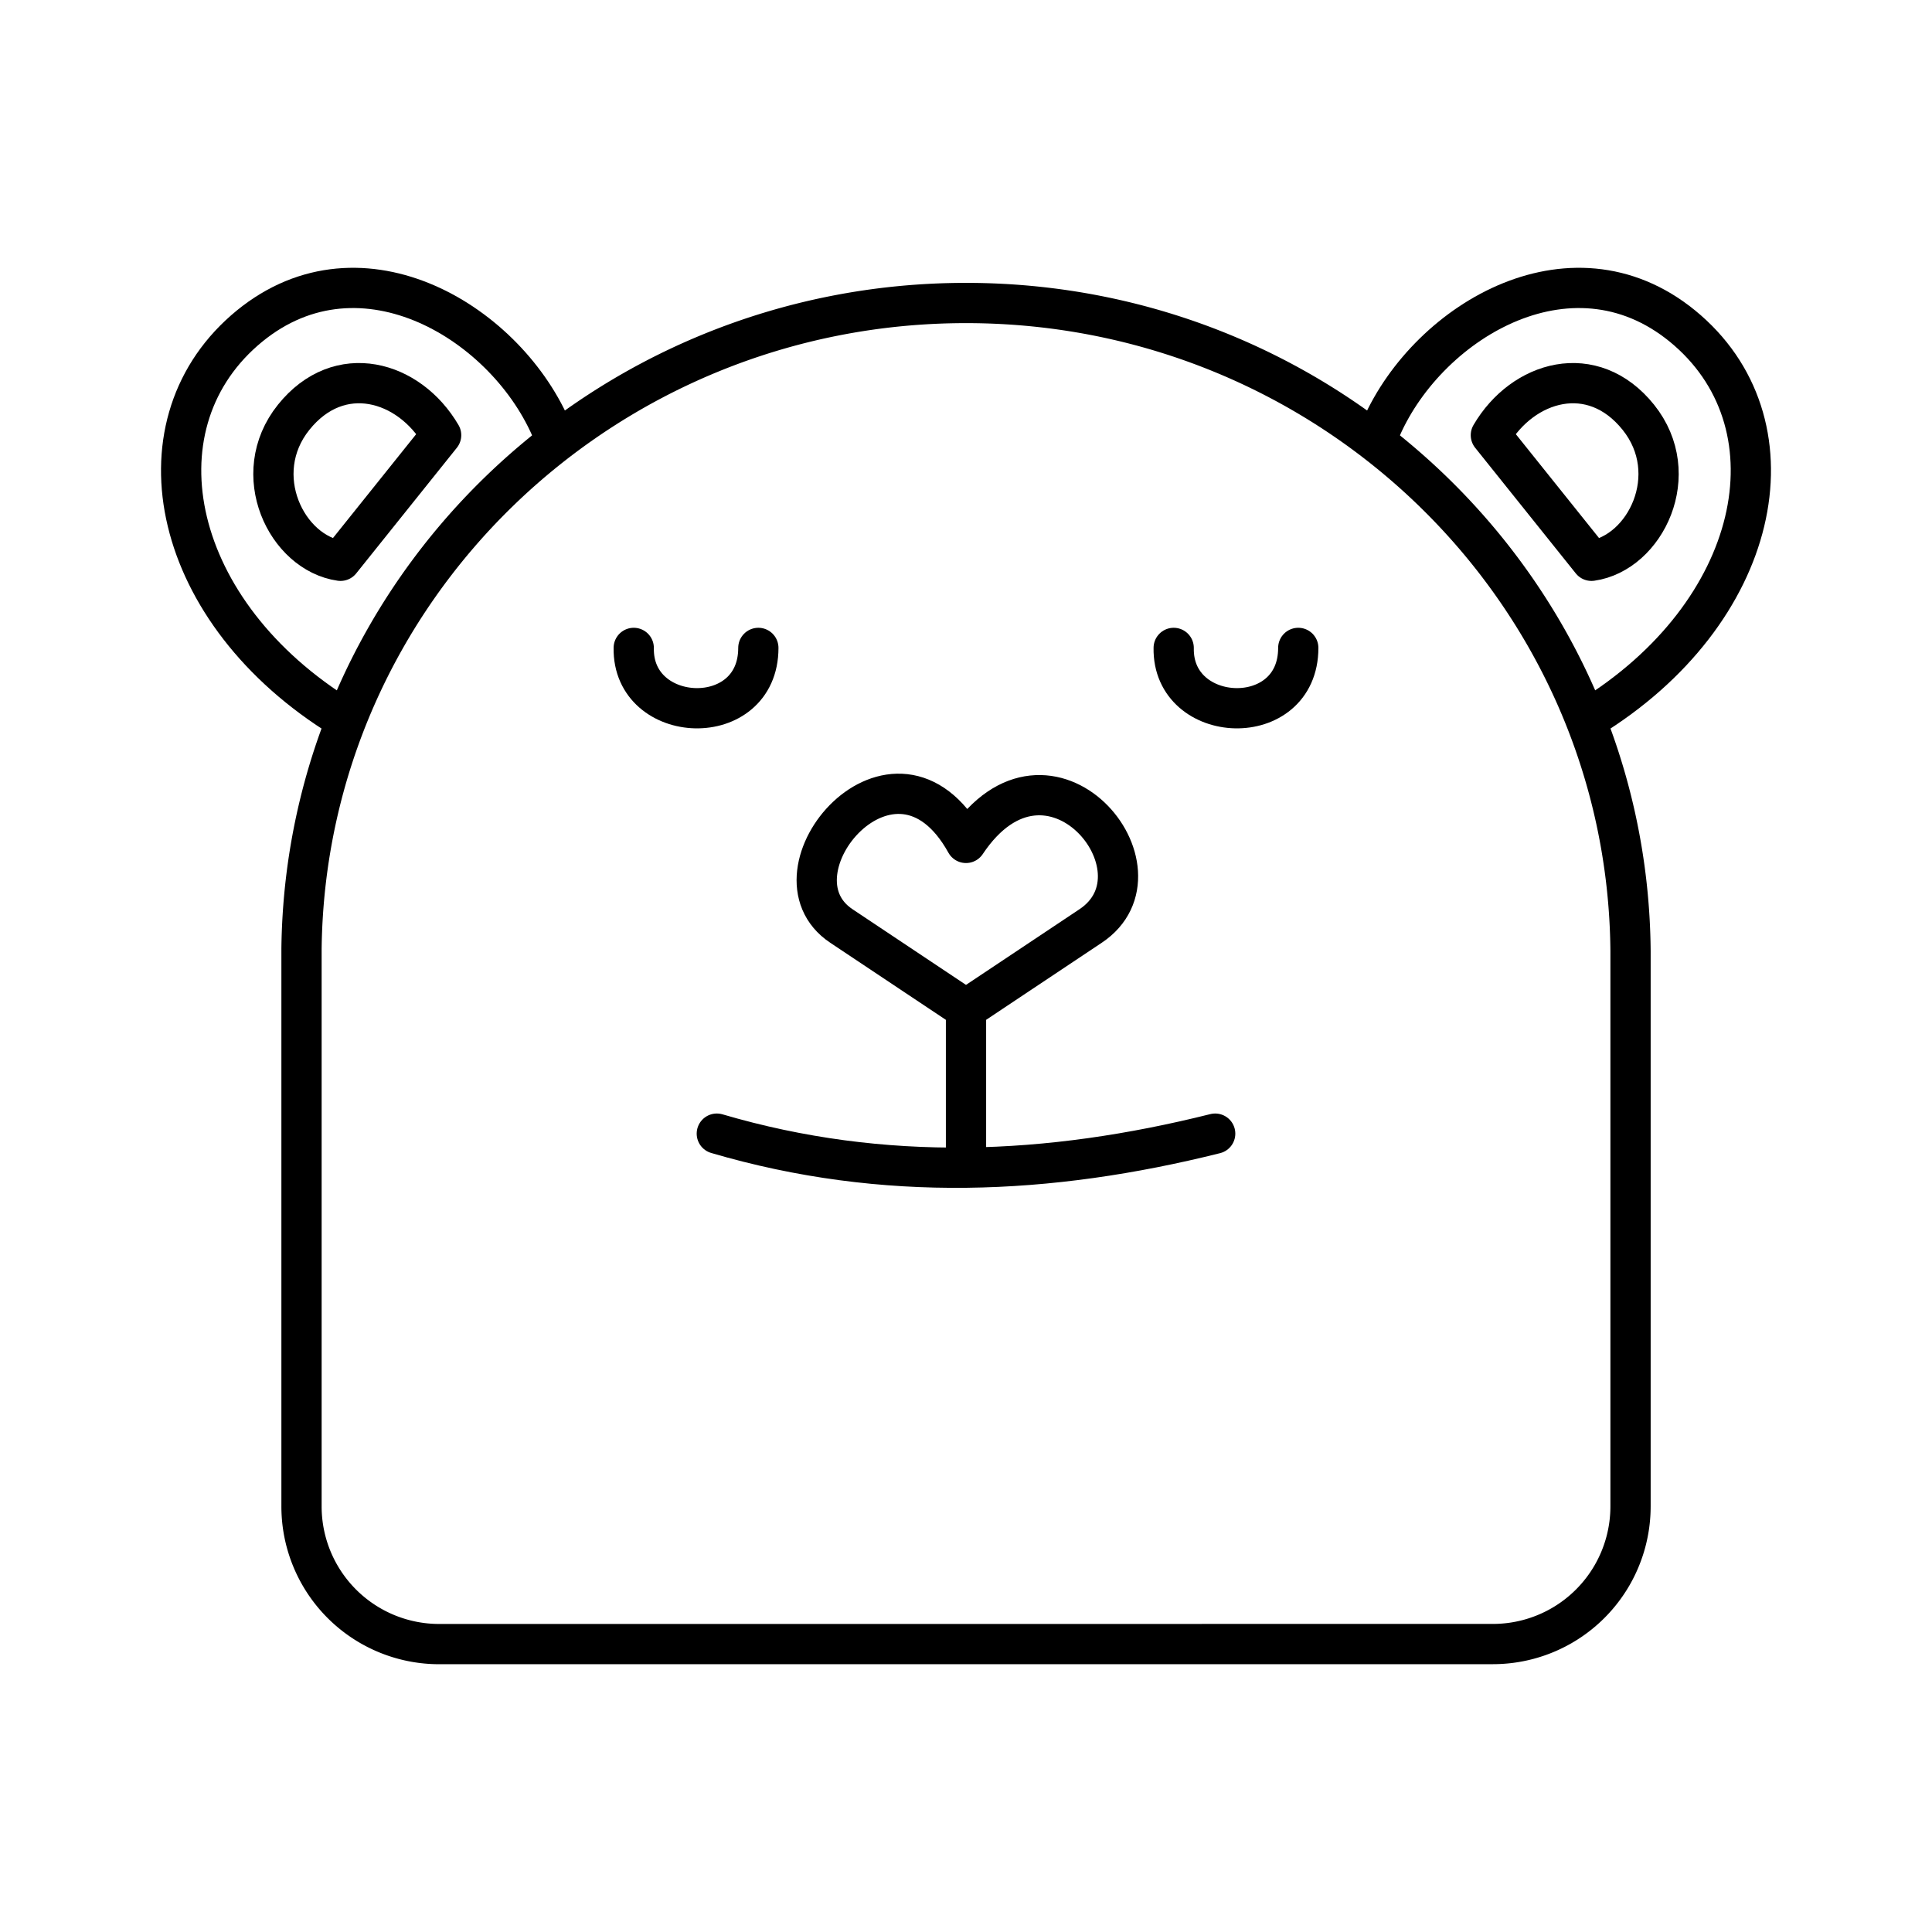
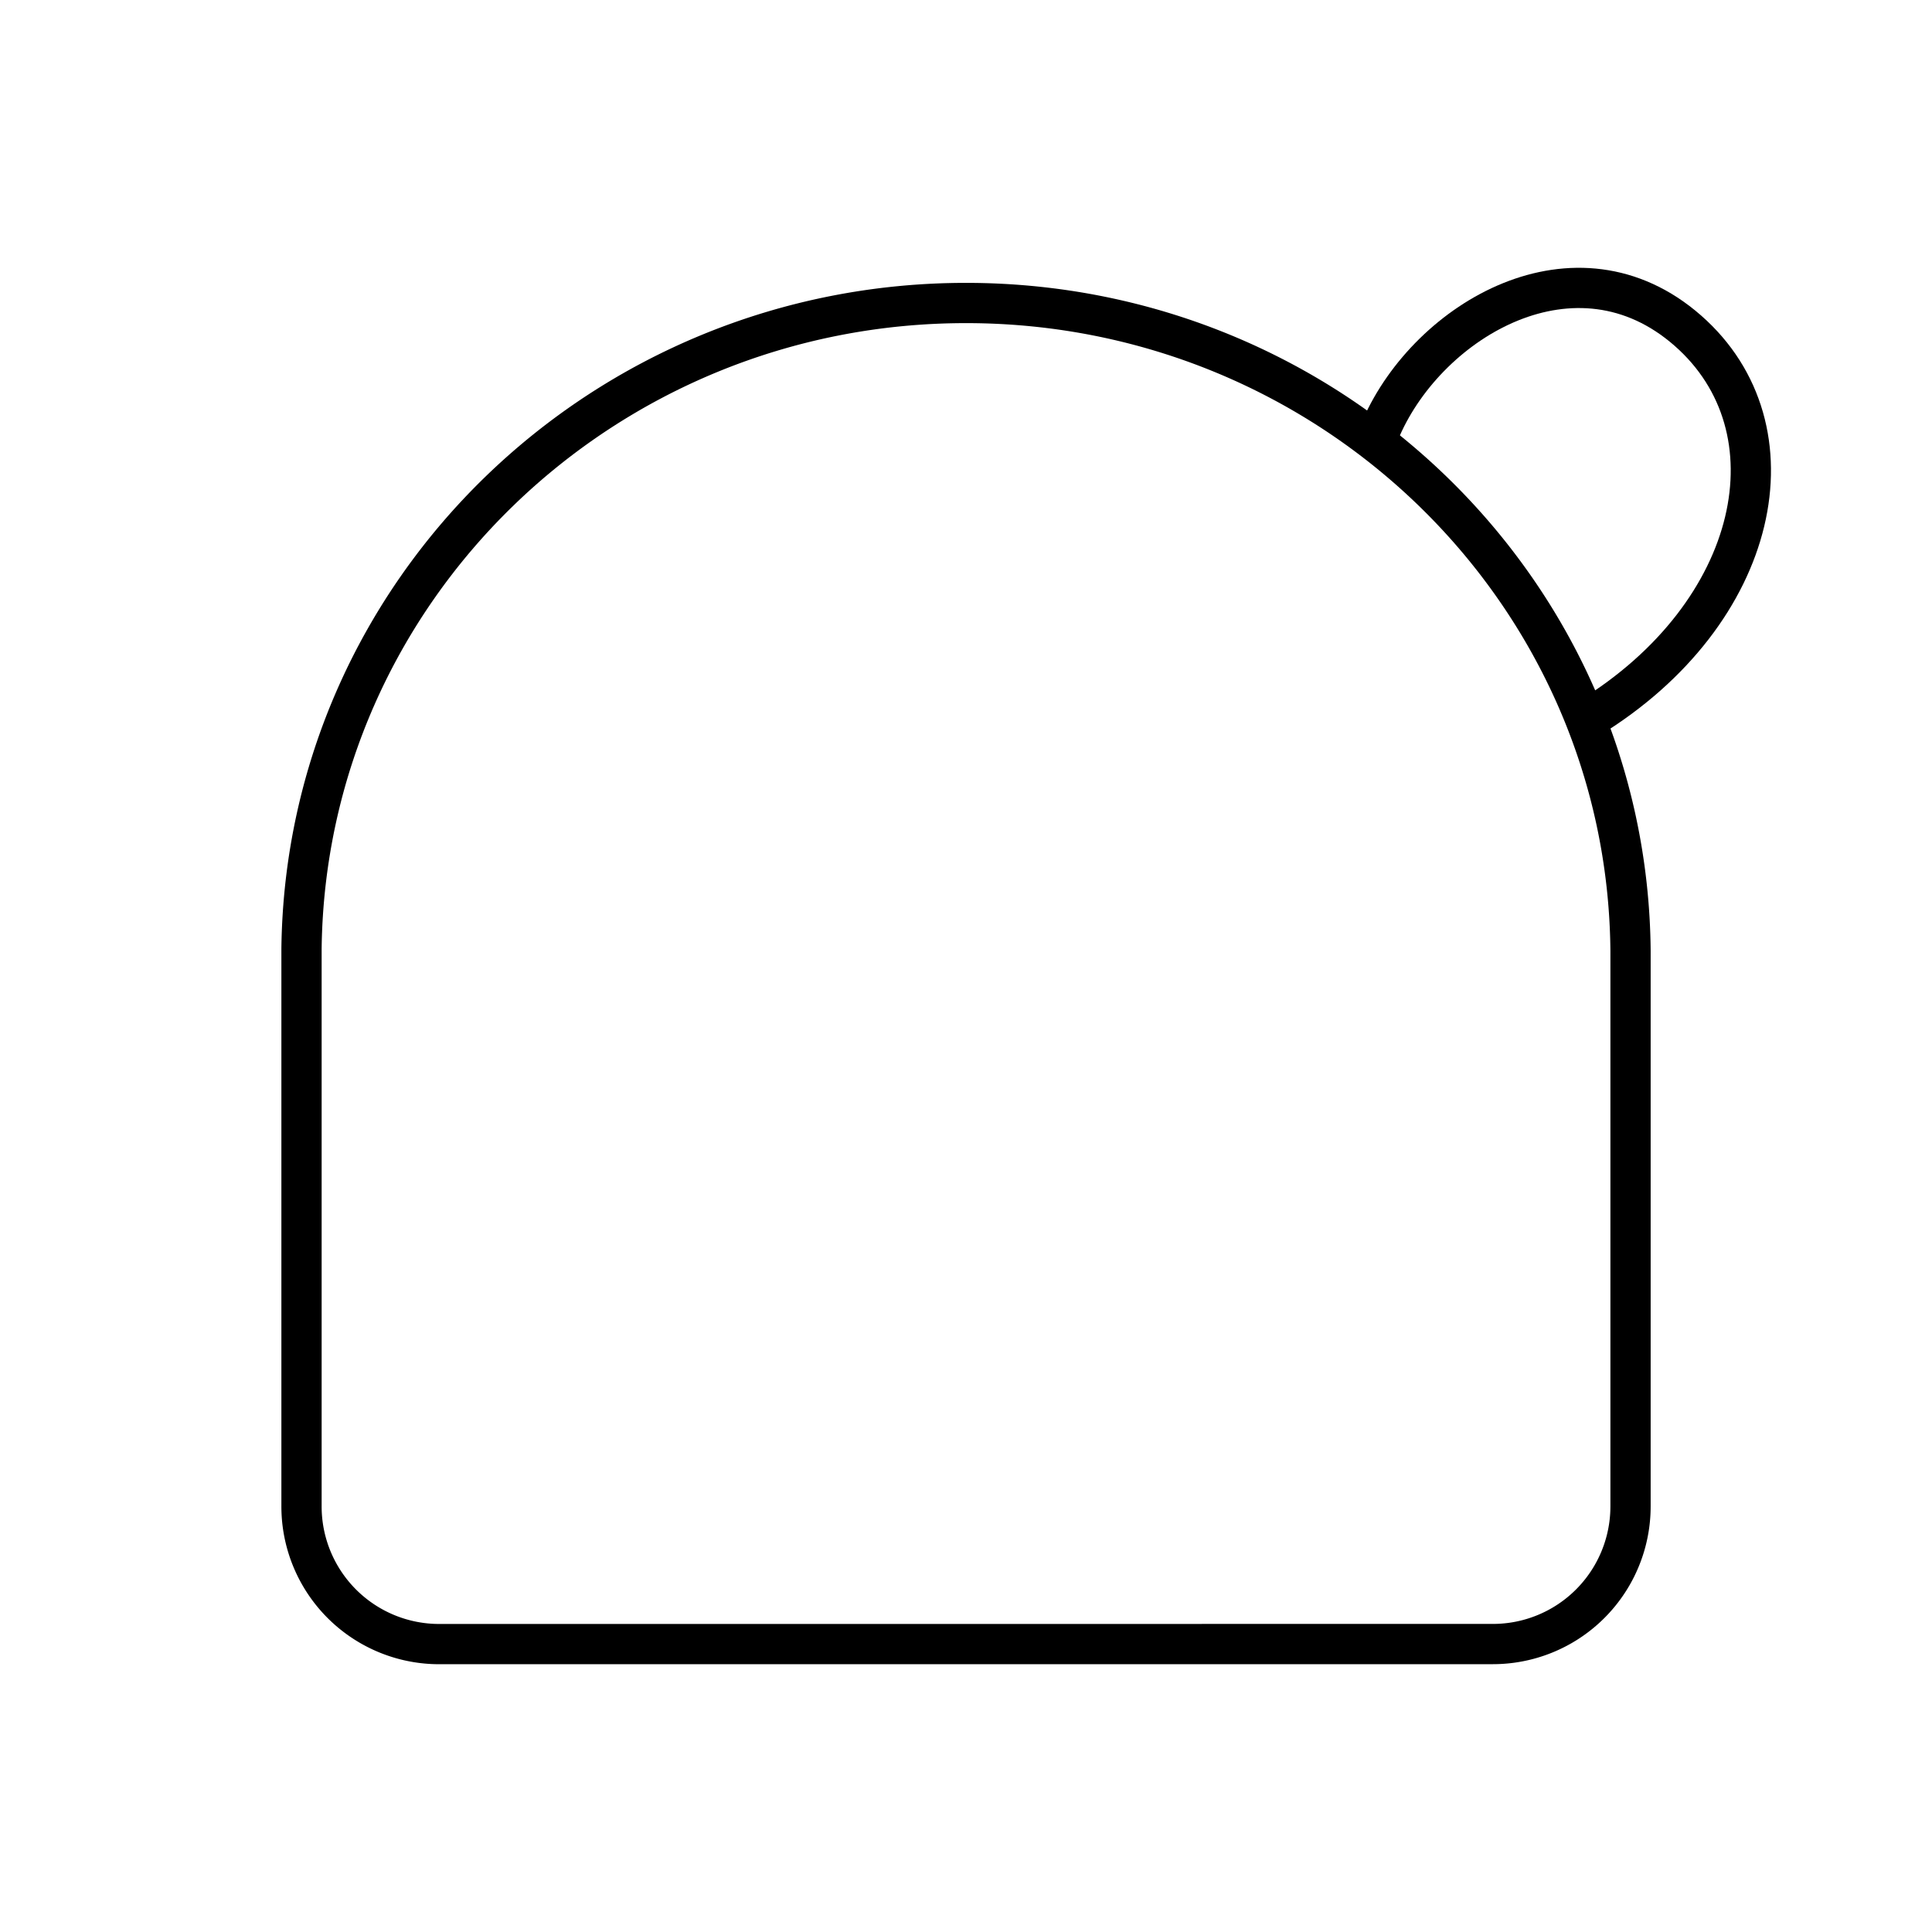
<svg xmlns="http://www.w3.org/2000/svg" width="800" height="800" viewBox="0 0 48 48">
  <g fill="none" stroke="currentColor" stroke-linecap="round" stroke-linejoin="round">
    <path d="M10.911 40.847a3.42 3.42 0 0 1-3.42-3.422V23.571c.106-8.9 7.482-16.057 16.535-16.043s16.407 7.193 16.484 16.094v13.803a3.42 3.42 0 0 1-3.421 3.421z" />
-     <path d="M15.745 16.097c-.036 1.932 3.096 2.064 3.096 0m10.319 0c-.037 1.932 3.095 2.064 3.095 0M24 25.07v3.94m-6.191-.845c4.156 1.222 8.255 1.032 12.382 0M24 25.07l-3.096-2.064c-1.982-1.321 1.324-5.259 3.096-2.064c2.064-3.095 5.16.688 3.096 2.064zM8.46 13.933l2.5-3.121c-.795-1.36-2.529-1.86-3.664-.445s-.177 3.375 1.164 3.566" />
-     <path d="M8.522 17.847c-4.27-2.618-5.226-7.206-2.453-9.635c2.772-2.428 6.426-.278 7.612 2.411m25.859 3.31l-2.5-3.121c.795-1.36 2.529-1.86 3.664-.445s.177 3.375-1.164 3.566" />
    <path d="M39.478 17.847c4.27-2.618 5.226-7.206 2.453-9.635c-2.772-2.428-6.426-.278-7.612 2.411" />
  </g>
</svg>